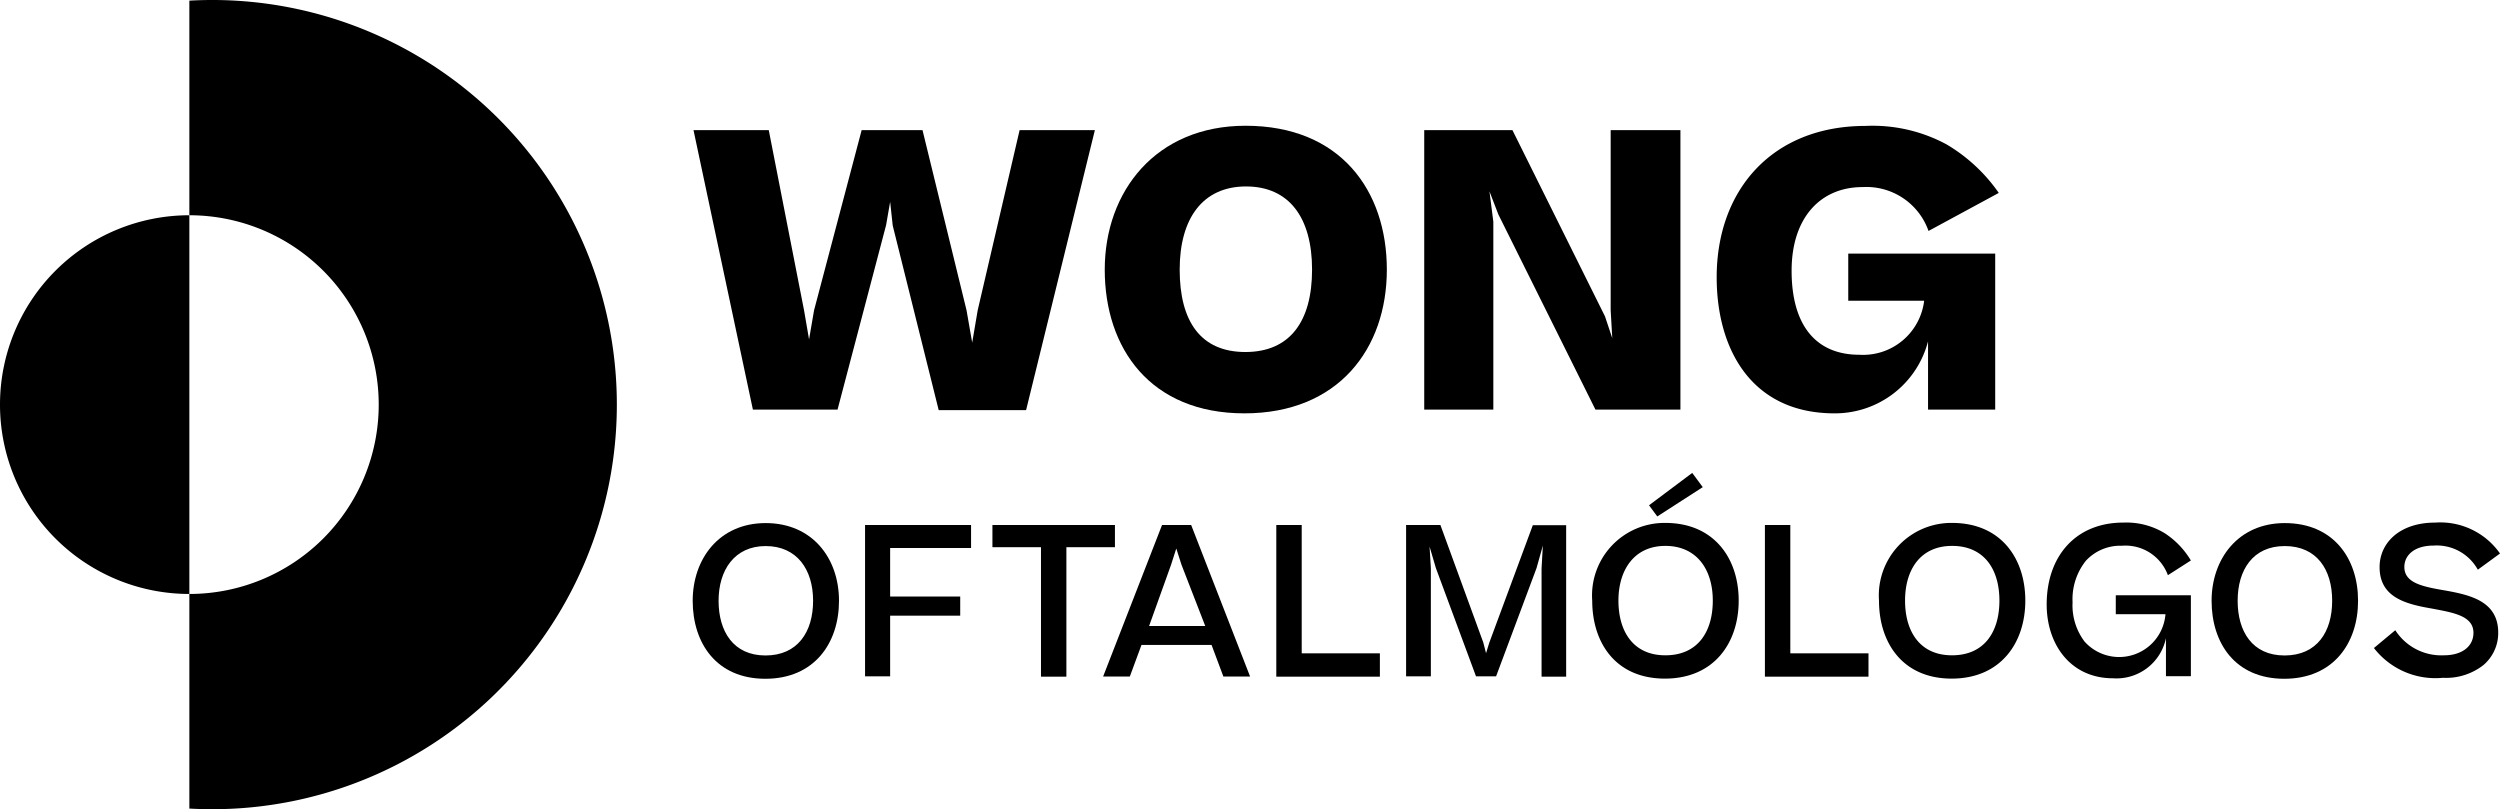
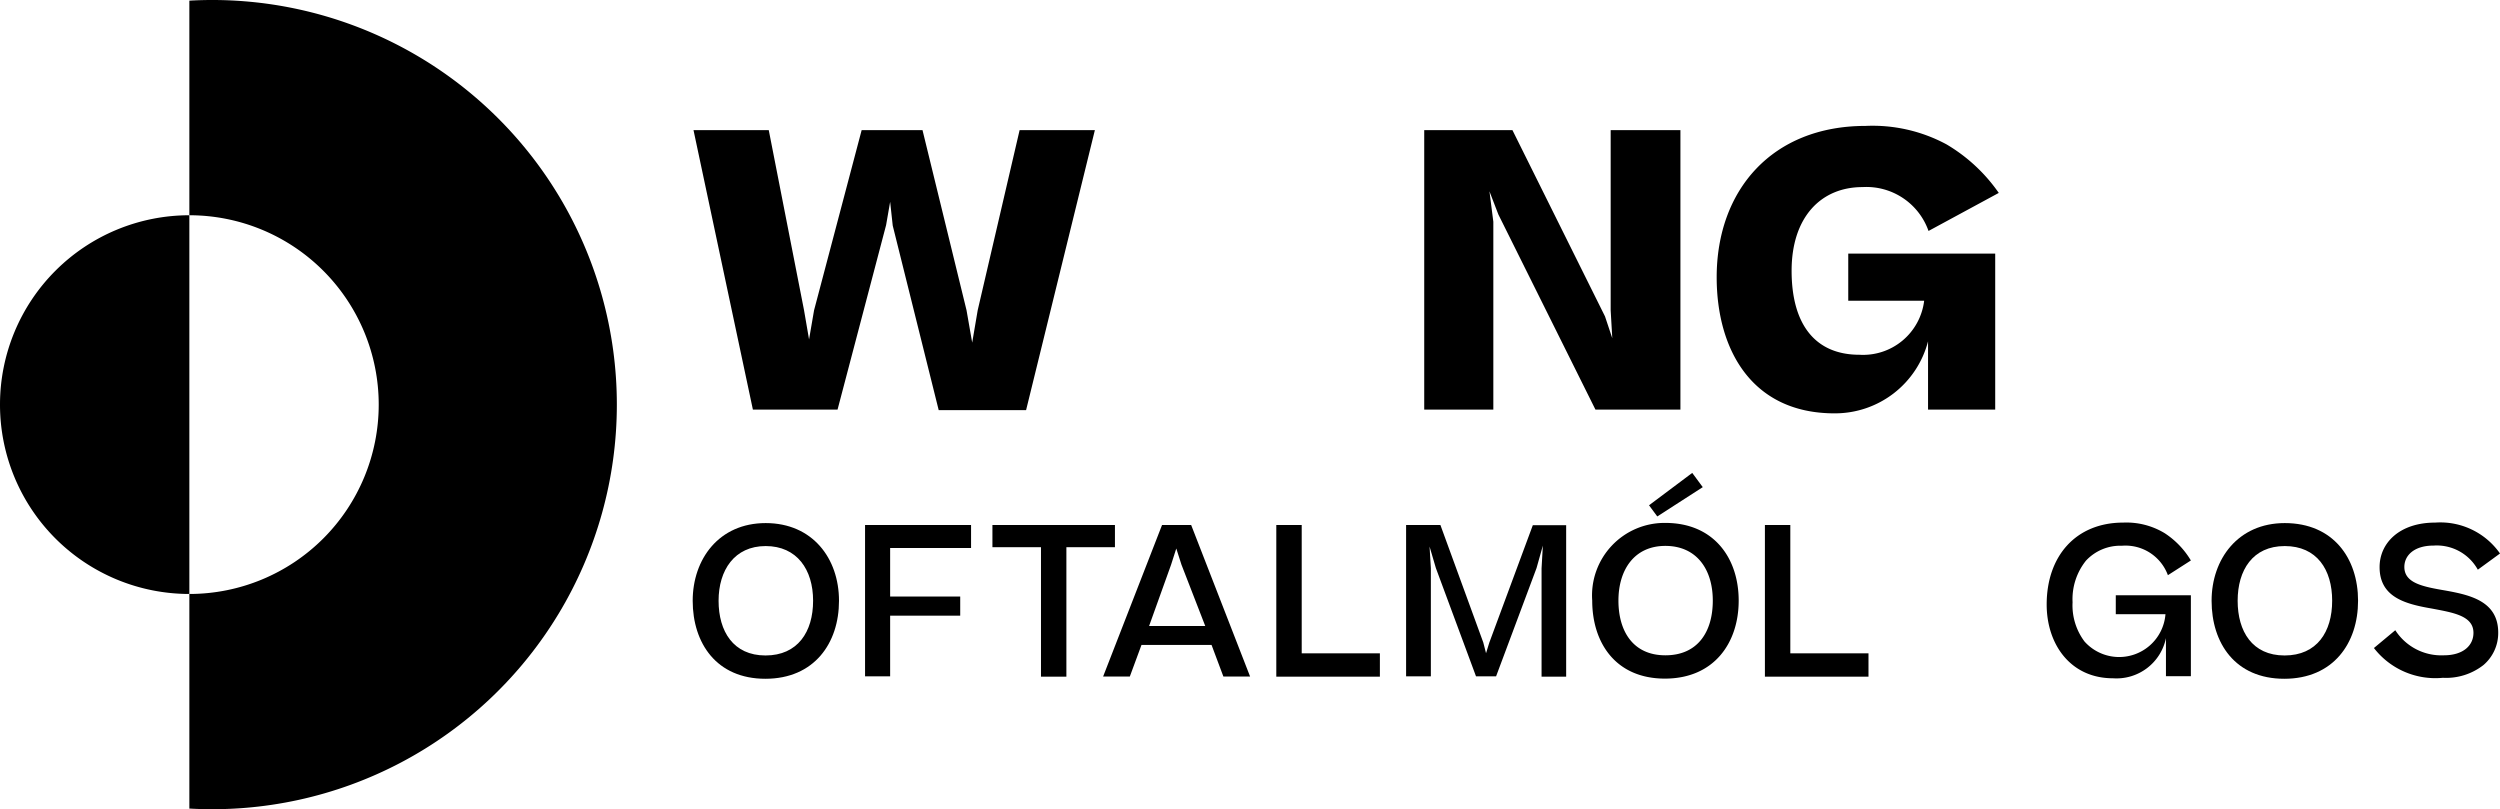
<svg xmlns="http://www.w3.org/2000/svg" width="154.47" height="50" viewBox="0 0 154.47 50">
  <g id="Grupo_76" data-name="Grupo 76" transform="translate(-81 -35)">
    <g id="Capa_2" data-name="Capa 2" transform="translate(81 35.04)">
      <g id="Capa_1" data-name="Capa 1">
        <path id="Trazado_1" data-name="Trazado 1" d="M42.8,37.08c0-2.57,1.62-4.8,4.51-4.8s4.53,2.18,4.53,4.8-1.53,4.82-4.55,4.82S42.8,39.7,42.8,37.08Zm7.44,0c0-1.93-1-3.38-2.93-3.38s-2.91,1.49-2.91,3.38.91,3.38,2.9,3.38,2.94-1.46,2.94-3.38Z" />
        <path id="Trazado_2" data-name="Trazado 2" d="M53.45,41.76V32.4H60v1.42H55v3h4.33V38H55v3.75H53.45Z" />
        <path id="Trazado_3" data-name="Trazado 3" d="M61.32,33.77V32.4h7.57v1.37h-3v8H64.32v-8Z" />
        <path id="Trazado_4" data-name="Trazado 4" d="M68.16,41.76,71.8,32.4h1.8l3.64,9.36H75.59l-.73-1.95H70.53l-.72,1.95Zm4.2-6.91L71,38.64h3.47L73,34.85l-.32-1Z" />
        <path id="Trazado_5" data-name="Trazado 5" d="M78.86,41.76V32.4h1.57v7.93h4.83v1.44h-6.4Z" />
        <path id="Trazado_6" data-name="Trazado 6" d="M94.71,32.41h2.06v9.36H95.25V35.08l.08-1.41-.39,1.39-2.5,6.69H91.2l-2.48-6.69-.39-1.33.08,1.34v6.68H86.88V32.4H89l2.65,7.26.17.66.2-.65Z" />
        <path id="Trazado_7" data-name="Trazado 7" d="M98.38,37.07a4.48,4.48,0,0,1,4.52-4.8c3,0,4.53,2.18,4.53,4.8s-1.53,4.82-4.56,4.82S98.38,39.69,98.38,37.07Zm7.45,0c0-1.93-1-3.38-2.93-3.38s-2.9,1.49-2.9,3.38.9,3.38,2.9,3.38,2.93-1.45,2.93-3.38Zm-3.43-5.2-.51-.69,2.67-2,.65.88Z" />
        <path id="Trazado_8" data-name="Trazado 8" d="M109.05,41.76V32.4h1.57v7.93h4.83v1.44h-6.4Z" />
-         <path id="Trazado_9" data-name="Trazado 9" d="M116.1,37.07a4.48,4.48,0,0,1,4.52-4.8c3,0,4.52,2.18,4.52,4.8s-1.53,4.82-4.55,4.82S116.1,39.69,116.1,37.07Zm7.44,0c0-1.93-.94-3.38-2.92-3.38s-2.91,1.49-2.91,3.38.9,3.38,2.9,3.38S123.54,39,123.54,37.07Z" />
        <path id="Trazado_10" data-name="Trazado 10" d="M128.8,39.6a2.87,2.87,0,0,0,5-1.69h-3.07V36.74h4.64v5h-1.54V39.39a3.12,3.12,0,0,1-3.27,2.48c-2.64,0-4.1-2.11-4.1-4.56,0-3,1.81-5.06,4.73-5.06a4.56,4.56,0,0,1,2.57.66,5.18,5.18,0,0,1,1.61,1.68l-1.42.91a2.79,2.79,0,0,0-2.84-1.82,2.9,2.9,0,0,0-2.22.92,3.8,3.8,0,0,0-.83,2.57,3.72,3.72,0,0,0,.74,2.43Z" />
        <path id="Trazado_11" data-name="Trazado 11" d="M136.65,37.08c0-2.57,1.63-4.8,4.52-4.8,3,0,4.53,2.18,4.53,4.8s-1.53,4.82-4.56,4.82S136.65,39.7,136.65,37.08Zm7.45,0c0-1.93-.95-3.38-2.93-3.38s-2.91,1.49-2.91,3.38.9,3.38,2.9,3.38,2.94-1.46,2.94-3.38Z" />
        <path id="Trazado_12" data-name="Trazado 12" d="M148,38.9a3.38,3.38,0,0,0,3,1.55c1.19,0,1.83-.6,1.83-1.39,0-1.06-1.27-1.25-2.58-1.5-1.62-.28-3.22-.69-3.22-2.56,0-1.48,1.22-2.75,3.44-2.75a4.5,4.5,0,0,1,4,1.91l-1.37,1a2.9,2.9,0,0,0-2.73-1.49c-1.22,0-1.81.62-1.81,1.32,0,1,1.14,1.22,2.55,1.46,1.56.28,3.25.68,3.25,2.6a2.6,2.6,0,0,1-.91,2,3.74,3.74,0,0,1-2.51.79A4.8,4.8,0,0,1,146.68,40Z" />
        <path id="Trazado_13" data-name="Trazado 13" d="M54.75,13.87l-3,11.4H46.52L42.85,8H47.5l2.18,11.13.31,1.8.31-1.8L53.24,8H57l2.72,11.13.35,2,.34-2L63,8h4.65L63.4,25.3H58L55.16,13.9,55,12.43Z" />
-         <path id="Trazado_14" data-name="Trazado 14" d="M68.26,16.62c0-4.84,3.16-8.89,8.7-8.89,5.86,0,8.73,4,8.73,8.89s-3,8.88-8.8,8.88S68.26,21.5,68.26,16.62Zm12.81,0c0-3.23-1.43-5.14-4.08-5.14s-4.1,1.94-4.1,5.14,1.3,5.09,4.06,5.09S81.07,19.81,81.07,16.62Z" />
        <path id="Trazado_15" data-name="Trazado 15" d="M92.27,13.66V25.27H88V8h5.45l5.72,11.51.45,1.35-.1-1.73V8h4.31V25.27H98.58l-6-12.06-.55-1.43Z" />
        <path id="Trazado_16" data-name="Trazado 16" d="M114.89,21.88a3.8,3.8,0,0,0,4-3.34H114.2V15.63h9.08v9.64h-4.15V21.05a5.94,5.94,0,0,1-5.78,4.45c-5.12,0-7.28-3.95-7.28-8.41,0-5.38,3.42-9.35,9.2-9.35a9.62,9.62,0,0,1,5,1.14,10.31,10.31,0,0,1,3.23,3l-4.34,2.35a4.07,4.07,0,0,0-4.08-2.71c-2.56,0-4.38,1.85-4.38,5.17S112.16,21.88,114.89,21.88Z" />
        <path id="Trazado_17" data-name="Trazado 17" d="M11.7,0V13.26a11.7,11.7,0,1,1,0,23.4V49.92A25,25,0,1,0,11.7,0Z" />
        <path id="Trazado_18" data-name="Trazado 18" d="M11.7,13.26v23.4a11.7,11.7,0,1,1,0-23.4Z" />
      </g>
    </g>
  </g>
</svg>